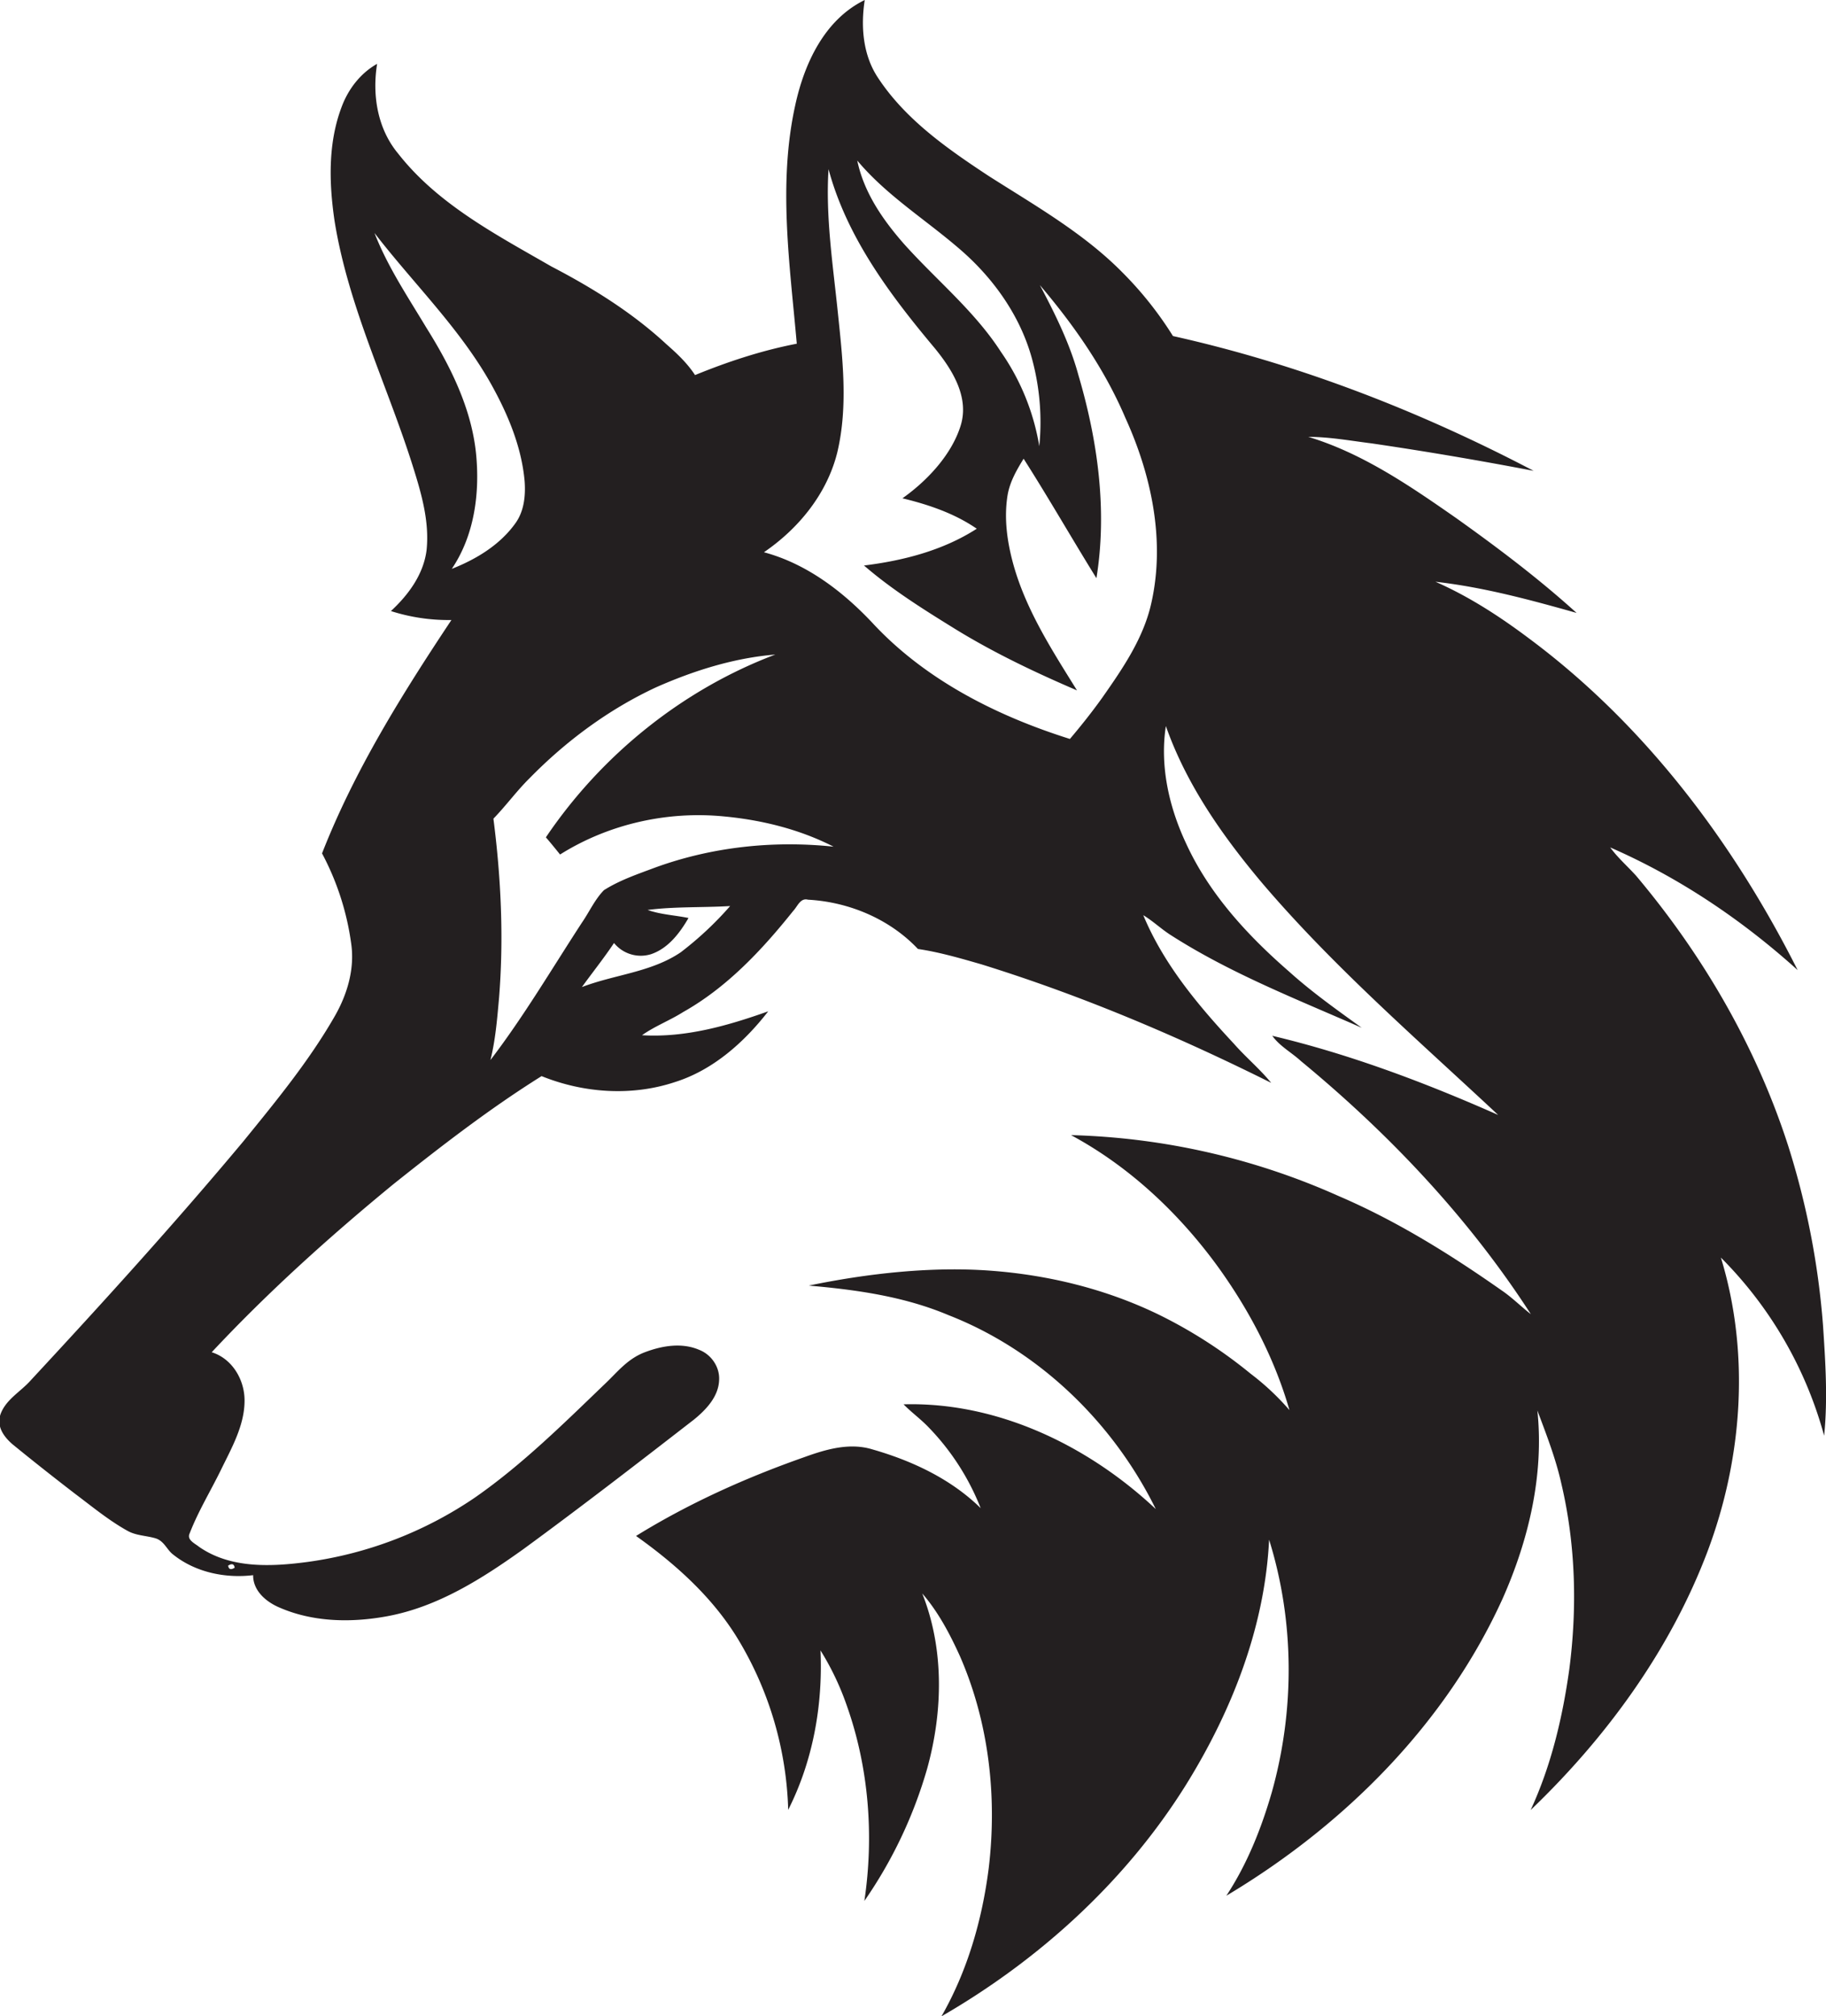
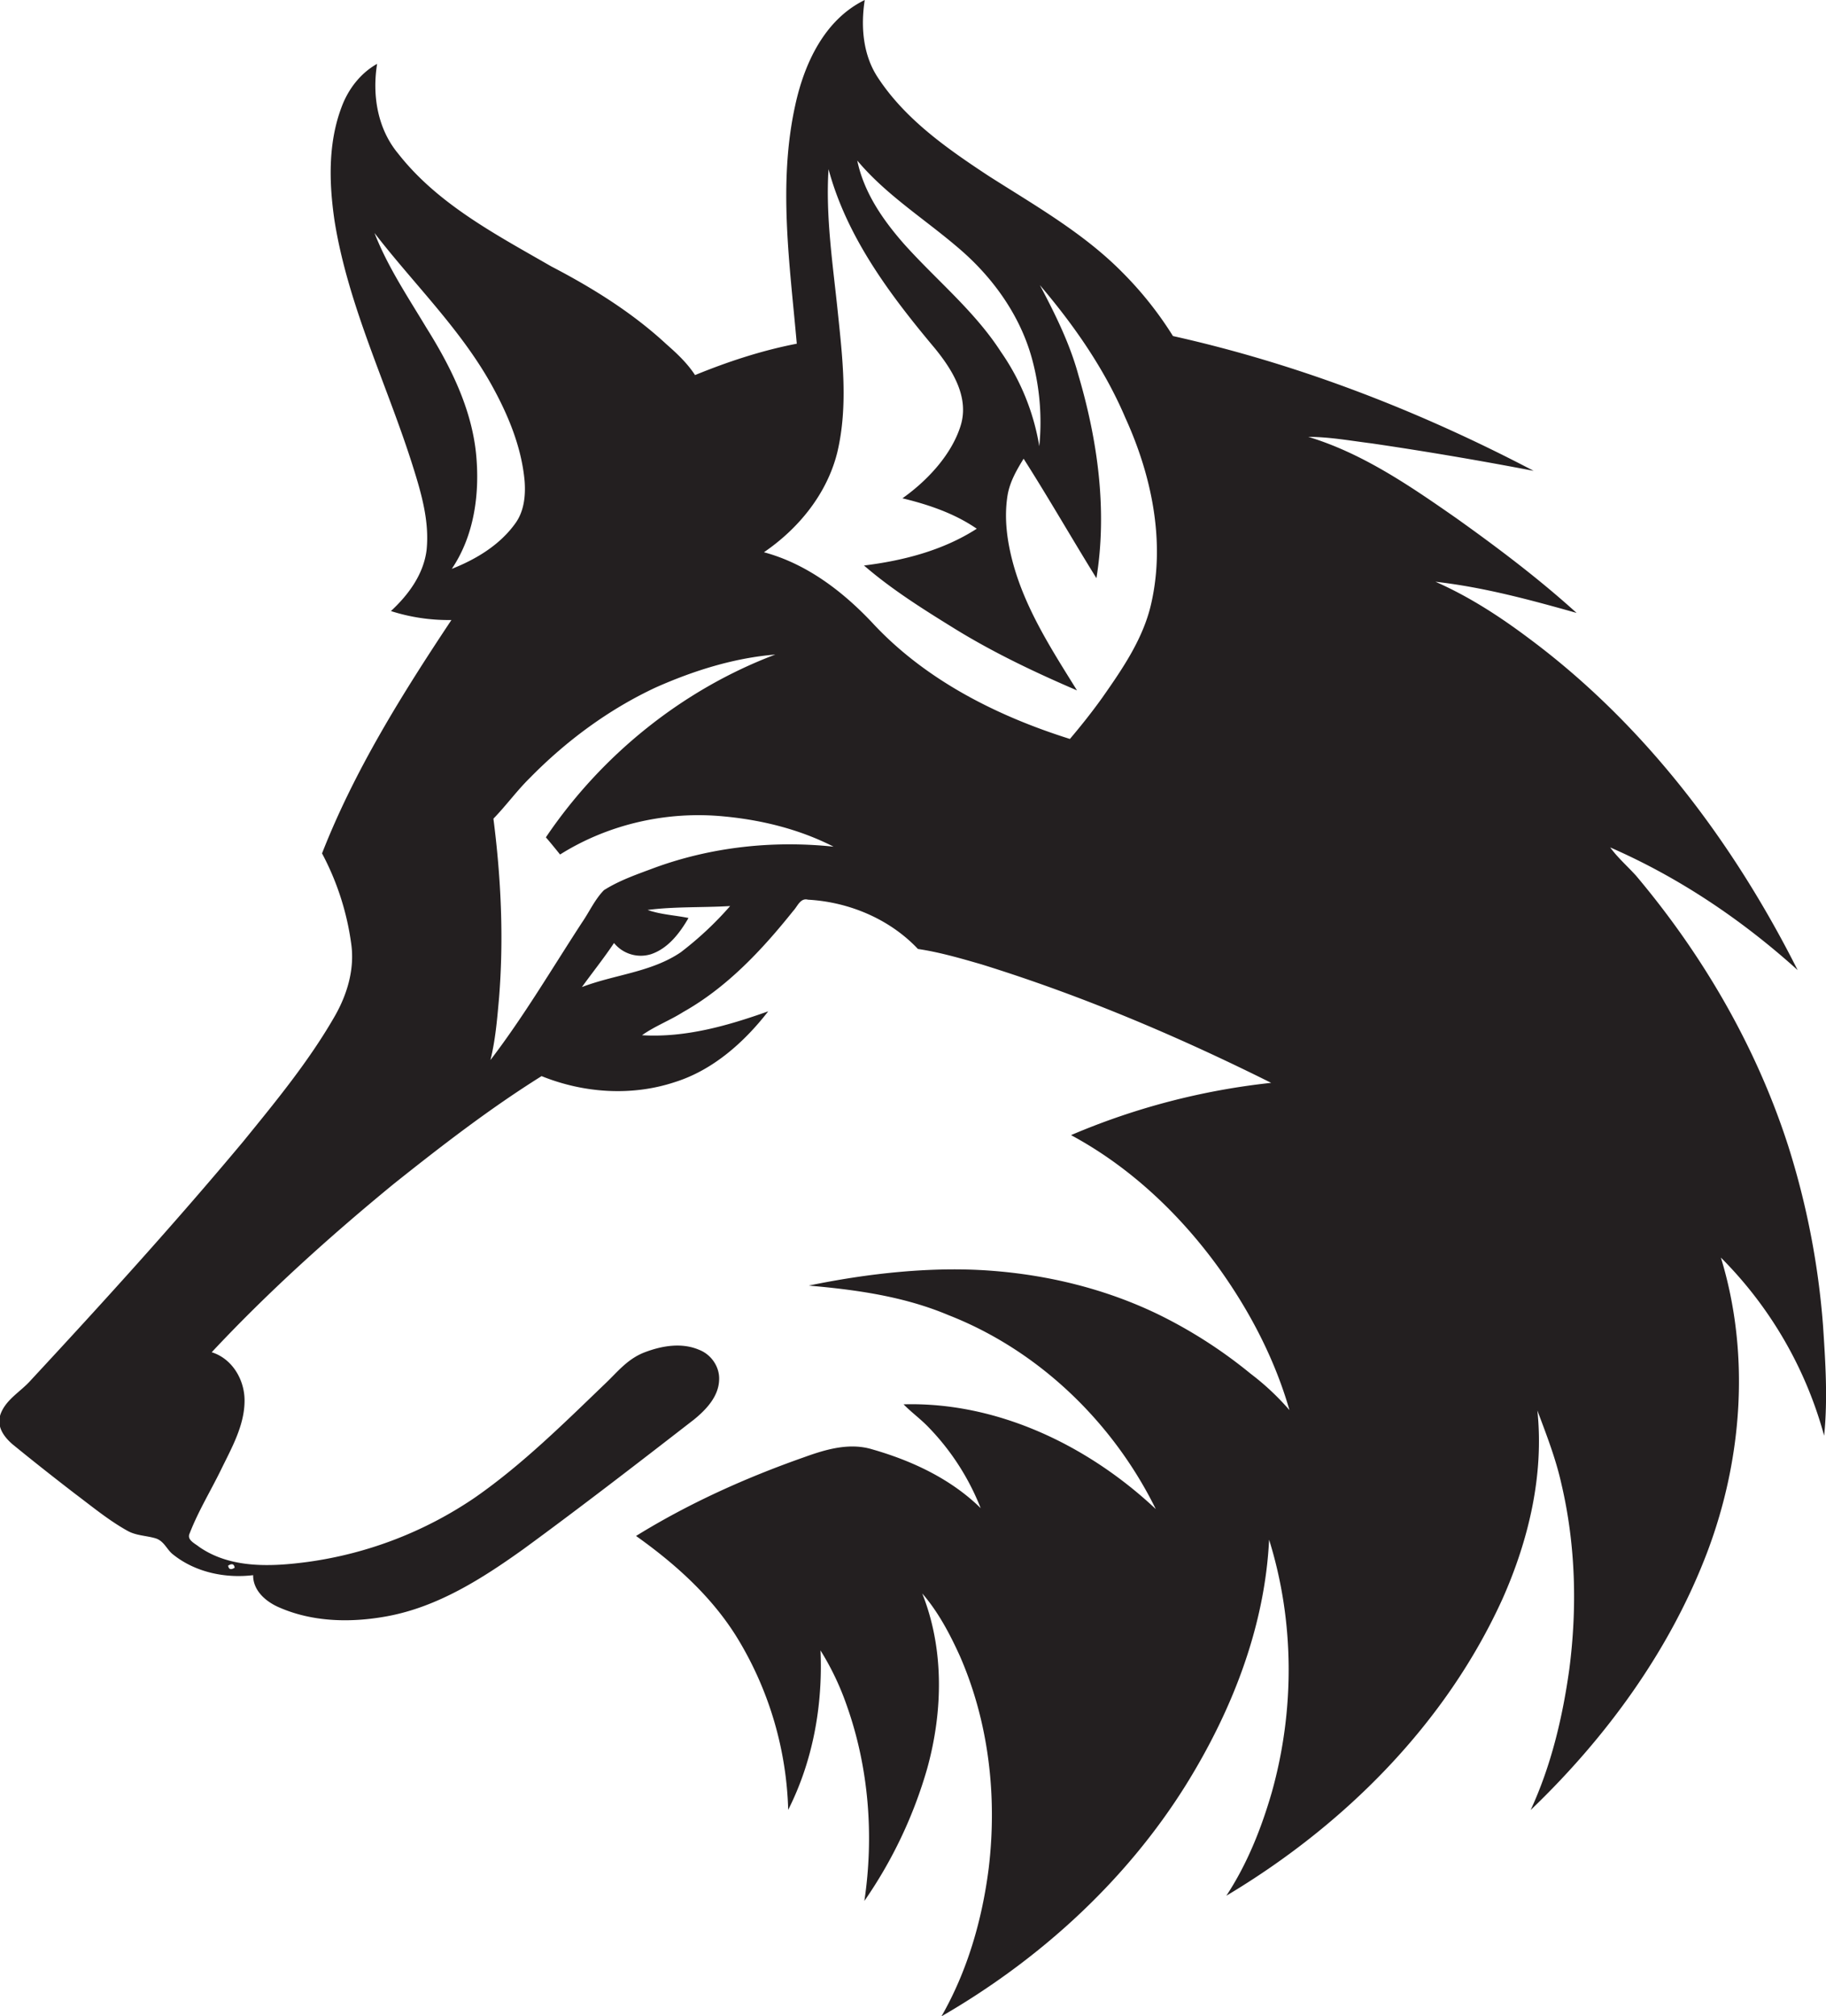
<svg xmlns="http://www.w3.org/2000/svg" id="Layer_1" data-name="Layer 1" viewBox="0 0 978.1 1080">
  <title>bise-eise_Wolf_flat_black_logo_White_background_72c50f5f-c306-4069-ac28-628352fbf857</title>
-   <path d="M976.5,709.9a425,425,0,0,0-18.7-96.3c-17.1-53-45.6-102-81.4-144.5-4.6-5.1-9.8-9.6-13.9-15.2,36.9,16.1,70.6,38.8,100.4,65.7C928.4,451.1,881,388.1,819.2,342.1c-15.7-11.8-32.3-22.6-50.3-30.5,25.7,2.9,50.8,9.7,75.6,16.7-20.3-18.4-42.2-34.9-64.5-50.8-24.7-17.2-50.1-34.7-79.2-43.5,11.4,0,22.7,2.1,34,3.5q43.5,6.4,86.7,14.7C760.5,220.2,695.6,195,628.3,180a192,192,0,0,0-26.8-33.8c-20.9-21.3-47.1-36.1-72-52-22-14.5-44.4-30.1-59.1-52.4-8.2-12.2-9.4-27.6-7.2-41.8-21.7,10.6-32.5,34.3-37.3,56.7-9.2,42-2.8,85.2.9,127.4-18.7,3.6-36.9,9.6-54.5,16.8-4.1-6.3-9.6-11.5-15.2-16.4-18.3-17-39.7-30.3-61.8-41.8-29.3-16.9-60.7-33.2-82-60.4C202.2,69,199.3,51,202,34.2c-8.2,4.6-14.4,12.2-18.1,20.8-8.3,20-7.8,42.2-4.7,63.3,7.3,45.6,28,87.4,41.8,131,4.6,14.6,9.1,29.8,7.5,45.3-1.6,13-9.7,24-19.1,32.7a100.9,100.9,0,0,0,32.4,4.8c-26.4,39.7-51.9,80.5-69.3,125a144.1,144.1,0,0,1,15.6,48.2c2,13.7-2.1,27.4-8.9,39.2-13.8,24-31.5,45.5-48.9,66.9-36.6,43.8-75,86.1-113.8,127.9-5.1,5.8-12.4,9.7-15.7,16.9s1,13.1,5.8,17.3c11,9,22.3,17.9,33.6,26.6,9.2,6.9,18.1,14.3,28.2,19.9,4.5,2.5,9.8,2.5,14.7,3.9s6.2,6.2,9.7,8.8c11.9,9.5,27.9,12.8,42.8,11-0.1,8,6.4,13.8,13.1,16.9,18.3,8.3,39.2,8.7,58.7,5.1,27.1-5,50.8-20.1,72.9-35.9,30.9-22.6,61.2-46,91.5-69.5,6.5-5.3,13.1-12.3,13.4-21.1,0.4-7-4.2-13.7-10.7-16.2-9.3-4-19.9-2.2-29.1,1.3s-14.5,10.4-20.9,16.5c-22.4,21.5-44.6,43.6-70.2,61.4a209.6,209.6,0,0,1-89.4,34.4c-19.5,2.6-41.4,3.7-58.3-8.1-2.2-1.8-6.7-3.7-5-7.2,4.6-11.9,11.3-22.8,16.9-34.3s12.6-23.7,12.5-37.1c-0.1-11.1-6.7-22.2-17.6-25.6,30.2-32.3,63.2-62,97.3-90,25.6-20.4,51.6-40.5,79.4-57.9,22.5,9.1,48.2,10.9,71.4,3.2,20.4-6.4,37.1-21.3,50-37.9-21.7,7.7-44.3,14.2-67.6,12.8,6.9-4.9,14.9-7.9,22-12.4,23.5-13.2,42.3-33.3,59-54.2,2.3-2.4,3.8-7.1,7.9-6,21.9,1.2,43.7,10.3,58.9,26.4,11.5,1.7,22.8,5,33.9,8.2C579.1,533.1,630.8,555,680.9,580c-6.1-7.5-13.6-13.7-20-21-19.2-20.6-37.6-42.6-48.5-68.8,5.3,3.2,9.8,7.6,15.1,10.9,31.9,20.4,67.4,34.2,101.9,49.4-13.3-9.6-26.7-19.1-38.9-30.1-22.2-19.3-42.8-41.6-55.2-68.7-9.1-19.4-14.1-41.4-10.8-62.8,11,31.3,30.3,58.8,51.5,84,38.4,45.1,83.3,83.9,126.5,124.3-39.1-17.3-79.3-32.5-121-42.4,4,5.6,10.3,8.9,15.3,13.5,47.3,39,89.9,84,123.2,135.6-5.3-4.1-10-8.9-15.6-12.7-27.5-19.3-56.2-37.2-87.2-50.5A374.7,374.7,0,0,0,573.7,608c31.4,16.9,58,42,78.9,70.8,16.7,23.2,30.2,49,38.1,76.5a136.1,136.1,0,0,0-20.8-19.5A254.2,254.2,0,0,0,621,704.3c-28.3-13.8-59.3-21.4-90.6-23.7s-65.3,1.4-97.2,8c25.4,2.2,51.1,5.8,74.8,15.8,48.4,18.9,88.2,57.4,111.1,103.9-36.2-34-84.8-57.5-135.1-56.1,4.2,4.3,9.2,7.9,13.4,12.3a131,131,0,0,1,27.9,43.3c-16-15.7-36.8-25.4-58.1-31.5-12.2-3.7-24.8,0-36.4,4.2-31.3,11-61.8,24.7-90.1,42.2,21.4,15.2,41.4,33.2,55,55.9a186.9,186.9,0,0,1,26.5,90.8c13.3-26.3,18.6-56.1,17.3-85.4a146.5,146.5,0,0,1,14.1,29.6c11.8,33.3,14.6,69.7,9.4,104.6a240.9,240.9,0,0,0,33.7-71.1c8.4-30.5,9.1-63.9-2.7-93.6,8.6,9.9,14.8,21.7,20.2,33.6,15.5,35.5,20,75.2,15.4,113.6-3.5,27.6-11.4,55-25.3,79.3,52.6-30.4,98.9-72.5,131.1-124.2,24.5-39.5,42.1-84.3,44.4-131.1,13.6,43.6,13.8,91.1,1.5,135.1-5.6,19.4-13.2,38.6-24.4,55.6,63-37.6,117.6-92,148.1-159.4,13.9-31.4,22.1-66.1,18.5-100.5,4.8,12.8,9.8,25.6,12.8,39,7.7,32.6,8.6,66.5,4.3,99.6-3.6,25.8-9.7,51.6-20.7,75.4,40.6-38.9,74.7-85.6,94.7-138.4,18.8-49.9,22.9-106.2,7.2-157.5A214.7,214.7,0,0,1,977.1,769C979.1,749.3,977.8,729.5,976.5,709.9ZM125.7,839.7c-2,1.3-3.2.9-3.5-1.1C124.2,837.3,125.4,837.7,125.7,839.7ZM513,132.5c18.5,15.6,33.4,36.2,39.8,59.7a129.5,129.5,0,0,1,3.9,46.8,123.8,123.8,0,0,0-20.6-50.6c-14.2-22-34.8-38.6-52.1-58C472.8,117.6,462.7,103,459.2,86,474.5,104.3,495,117.1,513,132.5ZM255,243c-2.5-24.5-13.8-47-26.7-67.6-9.9-16.5-20.7-32.6-27.7-50.6,20.8,27,45.7,51,62.5,81,8.9,16,16.2,33.3,17.9,51.7,0.6,7.8-.2,16.1-4.8,22.6-8.3,11.7-21,19.4-34.2,24.6C254.1,286.8,257.1,264.2,255,243ZM364.6,510.1c-15.8,10.7-35.5,11.9-52.9,18.6,5.7-7.9,11.8-15.5,17.2-23.6a18.5,18.5,0,0,0,19.8,6c9.2-3.1,15.4-11.3,20.1-19.4-7.3-1.5-14.8-1.8-21.9-4.3,14.6-1.9,29.5-1.2,44.2-2.1A180.5,180.5,0,0,1,364.6,510.1Zm-13.7-45.4c-9.3,3.5-18.9,6.7-27.4,12.1-4.9,5-7.8,11.6-11.8,17.4-16.1,24.7-31.1,50.2-49,73.6,2.7-10.8,3.6-22,4.6-33.1,2.6-32,1.1-64.3-3-96.2,6.8-7,12.5-14.9,19.4-21.7,19.5-19.9,42.3-36.8,67.6-48.6,20.3-9,41.9-15.8,64-17.6-49.8,18.8-93.2,53.9-122.9,97.9,2.6,3,5.1,6.1,7.6,9.2,25.9-16.3,57.4-23.4,87.8-20.4,20.3,1.9,40.5,6.9,58.7,16.2C414.3,450.1,381.4,453.6,350.9,464.7ZM616.8,322.6c-4.1,19-15.3,35.3-26.3,51-5.5,7.7-11.3,15-17.4,22.2C533.7,383.4,495.3,364,467,333.3c-15.9-16.8-35.1-31.4-57.8-37.5,18.6-12.7,33.8-31.3,39.3-53.5,5.9-24.9,2.8-50.7.2-75.8s-6.5-50.5-4.9-75.9c9.8,36.5,33,67.4,56.9,95.9,9.3,11.4,18.6,26.1,13.9,41.4s-17.5,29.3-31.2,39c14,3.4,27.9,8.1,39.8,16.3-18,11.6-39.3,17.1-60.4,19.7,14.7,12.7,31.2,23.1,47.7,33.3,21.1,13.1,43.6,23.8,66.4,33.6-13.3-21.4-27.3-43-34.1-67.5-3.3-12-5.1-24.6-3.1-37,1.2-7.2,4.9-13.6,8.6-19.6,13.4,21,25.8,42.7,39,64,5.9-36.3.7-73.6-9.6-108.6-4.6-17-12.5-32.9-20.7-48.4,18.3,21.5,34.7,45,45.8,71.1C616.7,254.3,624.2,289.3,616.8,322.6Z" fill="#231f20" />
+   <path d="M976.5,709.9a425,425,0,0,0-18.7-96.3c-17.1-53-45.6-102-81.4-144.5-4.6-5.1-9.8-9.6-13.9-15.2,36.9,16.1,70.6,38.8,100.4,65.7C928.4,451.1,881,388.1,819.2,342.1c-15.7-11.8-32.3-22.6-50.3-30.5,25.7,2.9,50.8,9.7,75.6,16.7-20.3-18.4-42.2-34.9-64.5-50.8-24.7-17.2-50.1-34.7-79.2-43.5,11.4,0,22.7,2.1,34,3.5q43.5,6.4,86.7,14.7C760.5,220.2,695.6,195,628.3,180a192,192,0,0,0-26.8-33.8c-20.9-21.3-47.1-36.1-72-52-22-14.5-44.4-30.1-59.1-52.4-8.2-12.2-9.4-27.6-7.2-41.8-21.7,10.6-32.5,34.3-37.3,56.7-9.2,42-2.8,85.2.9,127.4-18.7,3.6-36.9,9.6-54.5,16.8-4.1-6.3-9.6-11.5-15.2-16.4-18.3-17-39.7-30.3-61.8-41.8-29.3-16.9-60.7-33.2-82-60.4C202.2,69,199.3,51,202,34.2c-8.2,4.6-14.4,12.2-18.1,20.8-8.3,20-7.8,42.2-4.7,63.3,7.3,45.6,28,87.4,41.8,131,4.6,14.6,9.1,29.8,7.5,45.3-1.6,13-9.7,24-19.1,32.7a100.9,100.9,0,0,0,32.4,4.8c-26.4,39.7-51.9,80.5-69.3,125a144.1,144.1,0,0,1,15.6,48.2c2,13.7-2.1,27.4-8.9,39.2-13.8,24-31.5,45.5-48.9,66.9-36.6,43.8-75,86.1-113.8,127.9-5.1,5.8-12.4,9.7-15.7,16.9s1,13.1,5.8,17.3c11,9,22.3,17.9,33.6,26.6,9.2,6.9,18.1,14.3,28.2,19.9,4.5,2.5,9.8,2.5,14.7,3.9s6.2,6.2,9.7,8.8c11.9,9.5,27.9,12.8,42.8,11-0.1,8,6.4,13.8,13.1,16.9,18.3,8.3,39.2,8.7,58.7,5.1,27.1-5,50.8-20.1,72.9-35.9,30.9-22.6,61.2-46,91.5-69.5,6.5-5.3,13.1-12.3,13.4-21.1,0.4-7-4.2-13.7-10.7-16.2-9.3-4-19.9-2.2-29.1,1.3s-14.5,10.4-20.9,16.5c-22.4,21.5-44.6,43.6-70.2,61.4a209.6,209.6,0,0,1-89.4,34.4c-19.5,2.6-41.4,3.7-58.3-8.1-2.2-1.8-6.7-3.7-5-7.2,4.6-11.9,11.3-22.8,16.9-34.3s12.6-23.7,12.5-37.1c-0.1-11.1-6.7-22.2-17.6-25.6,30.2-32.3,63.2-62,97.3-90,25.6-20.4,51.6-40.5,79.4-57.9,22.5,9.1,48.2,10.9,71.4,3.2,20.4-6.4,37.1-21.3,50-37.9-21.7,7.7-44.3,14.2-67.6,12.8,6.9-4.9,14.9-7.9,22-12.4,23.5-13.2,42.3-33.3,59-54.2,2.3-2.4,3.8-7.1,7.9-6,21.9,1.2,43.7,10.3,58.9,26.4,11.5,1.7,22.8,5,33.9,8.2C579.1,533.1,630.8,555,680.9,580A374.7,374.7,0,0,0,573.7,608c31.4,16.9,58,42,78.9,70.8,16.7,23.2,30.2,49,38.1,76.5a136.1,136.1,0,0,0-20.8-19.5A254.2,254.2,0,0,0,621,704.3c-28.3-13.8-59.3-21.4-90.6-23.7s-65.3,1.4-97.2,8c25.4,2.2,51.1,5.8,74.8,15.8,48.4,18.9,88.2,57.4,111.1,103.9-36.2-34-84.8-57.5-135.1-56.1,4.2,4.3,9.2,7.9,13.4,12.3a131,131,0,0,1,27.9,43.3c-16-15.7-36.8-25.4-58.1-31.5-12.2-3.7-24.8,0-36.4,4.2-31.3,11-61.8,24.7-90.1,42.2,21.4,15.2,41.4,33.2,55,55.9a186.9,186.9,0,0,1,26.5,90.8c13.3-26.3,18.6-56.1,17.3-85.4a146.5,146.5,0,0,1,14.1,29.6c11.8,33.3,14.6,69.7,9.4,104.6a240.9,240.9,0,0,0,33.7-71.1c8.4-30.5,9.1-63.9-2.7-93.6,8.6,9.9,14.8,21.7,20.2,33.6,15.5,35.5,20,75.2,15.4,113.6-3.5,27.6-11.4,55-25.3,79.3,52.6-30.4,98.9-72.5,131.1-124.2,24.5-39.5,42.1-84.3,44.4-131.1,13.6,43.6,13.8,91.1,1.5,135.1-5.6,19.4-13.2,38.6-24.4,55.6,63-37.6,117.6-92,148.1-159.4,13.9-31.4,22.1-66.1,18.5-100.5,4.8,12.8,9.8,25.6,12.8,39,7.7,32.6,8.6,66.5,4.3,99.6-3.6,25.8-9.7,51.6-20.7,75.4,40.6-38.9,74.7-85.6,94.7-138.4,18.8-49.9,22.9-106.2,7.2-157.5A214.7,214.7,0,0,1,977.1,769C979.1,749.3,977.8,729.5,976.5,709.9ZM125.7,839.7c-2,1.3-3.2.9-3.5-1.1C124.2,837.3,125.4,837.7,125.7,839.7ZM513,132.5c18.5,15.6,33.4,36.2,39.8,59.7a129.5,129.5,0,0,1,3.9,46.8,123.8,123.8,0,0,0-20.6-50.6c-14.2-22-34.8-38.6-52.1-58C472.8,117.6,462.7,103,459.2,86,474.5,104.3,495,117.1,513,132.5ZM255,243c-2.5-24.5-13.8-47-26.7-67.6-9.9-16.5-20.7-32.6-27.7-50.6,20.8,27,45.7,51,62.5,81,8.9,16,16.2,33.3,17.9,51.7,0.6,7.8-.2,16.1-4.8,22.6-8.3,11.7-21,19.4-34.2,24.6C254.1,286.8,257.1,264.2,255,243ZM364.6,510.1c-15.8,10.7-35.5,11.9-52.9,18.6,5.7-7.9,11.8-15.5,17.2-23.6a18.5,18.5,0,0,0,19.8,6c9.2-3.1,15.4-11.3,20.1-19.4-7.3-1.5-14.8-1.8-21.9-4.3,14.6-1.9,29.5-1.2,44.2-2.1A180.5,180.5,0,0,1,364.6,510.1Zm-13.7-45.4c-9.3,3.5-18.9,6.7-27.4,12.1-4.9,5-7.8,11.6-11.8,17.4-16.1,24.7-31.1,50.2-49,73.6,2.7-10.8,3.6-22,4.6-33.1,2.6-32,1.1-64.3-3-96.2,6.8-7,12.5-14.9,19.4-21.7,19.5-19.9,42.3-36.8,67.6-48.6,20.3-9,41.9-15.8,64-17.6-49.8,18.8-93.2,53.9-122.9,97.9,2.6,3,5.1,6.1,7.6,9.2,25.9-16.3,57.4-23.4,87.8-20.4,20.3,1.9,40.5,6.9,58.7,16.2C414.3,450.1,381.4,453.6,350.9,464.7ZM616.8,322.6c-4.1,19-15.3,35.3-26.3,51-5.5,7.7-11.3,15-17.4,22.2C533.7,383.4,495.3,364,467,333.3c-15.9-16.8-35.1-31.4-57.8-37.5,18.6-12.7,33.8-31.3,39.3-53.5,5.9-24.9,2.8-50.7.2-75.8s-6.5-50.5-4.9-75.9c9.8,36.5,33,67.4,56.9,95.9,9.3,11.4,18.6,26.1,13.9,41.4s-17.5,29.3-31.2,39c14,3.4,27.9,8.1,39.8,16.3-18,11.6-39.3,17.1-60.4,19.7,14.7,12.7,31.2,23.1,47.7,33.3,21.1,13.1,43.6,23.8,66.4,33.6-13.3-21.4-27.3-43-34.1-67.5-3.3-12-5.1-24.6-3.1-37,1.2-7.2,4.9-13.6,8.6-19.6,13.4,21,25.8,42.7,39,64,5.9-36.3.7-73.6-9.6-108.6-4.6-17-12.5-32.9-20.7-48.4,18.3,21.5,34.7,45,45.8,71.1C616.7,254.3,624.2,289.3,616.8,322.6Z" fill="#231f20" />
</svg>